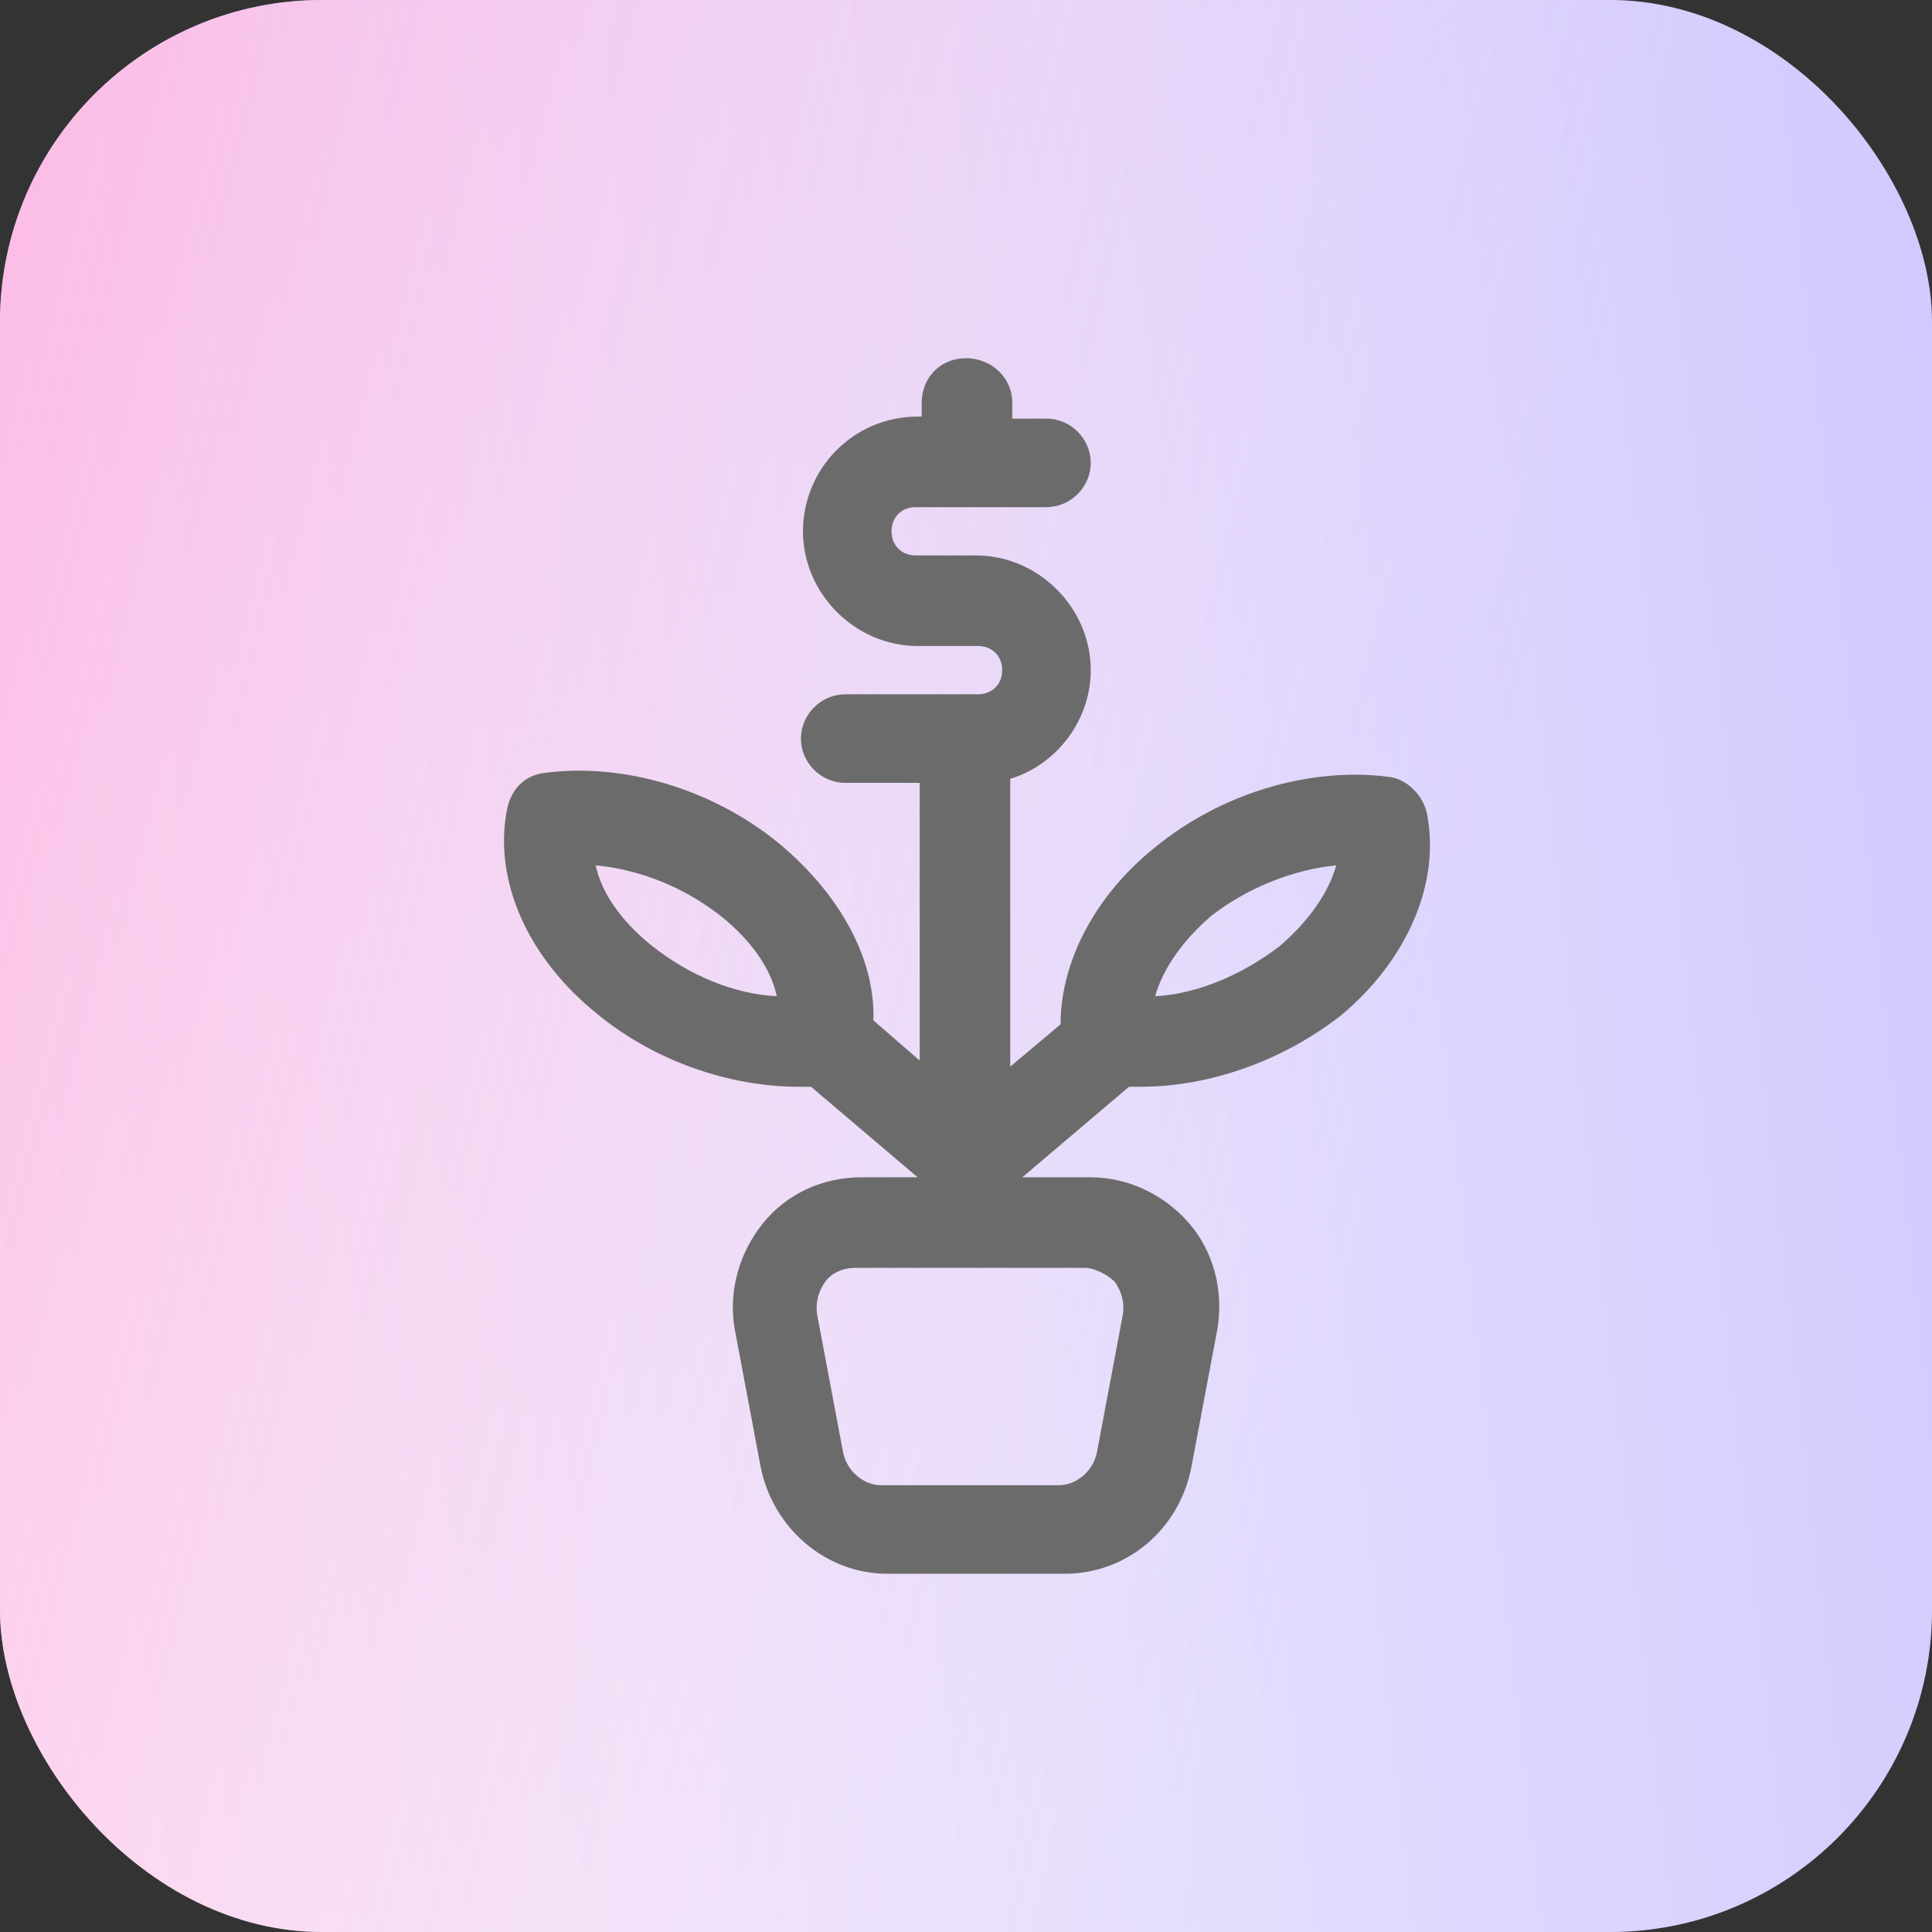
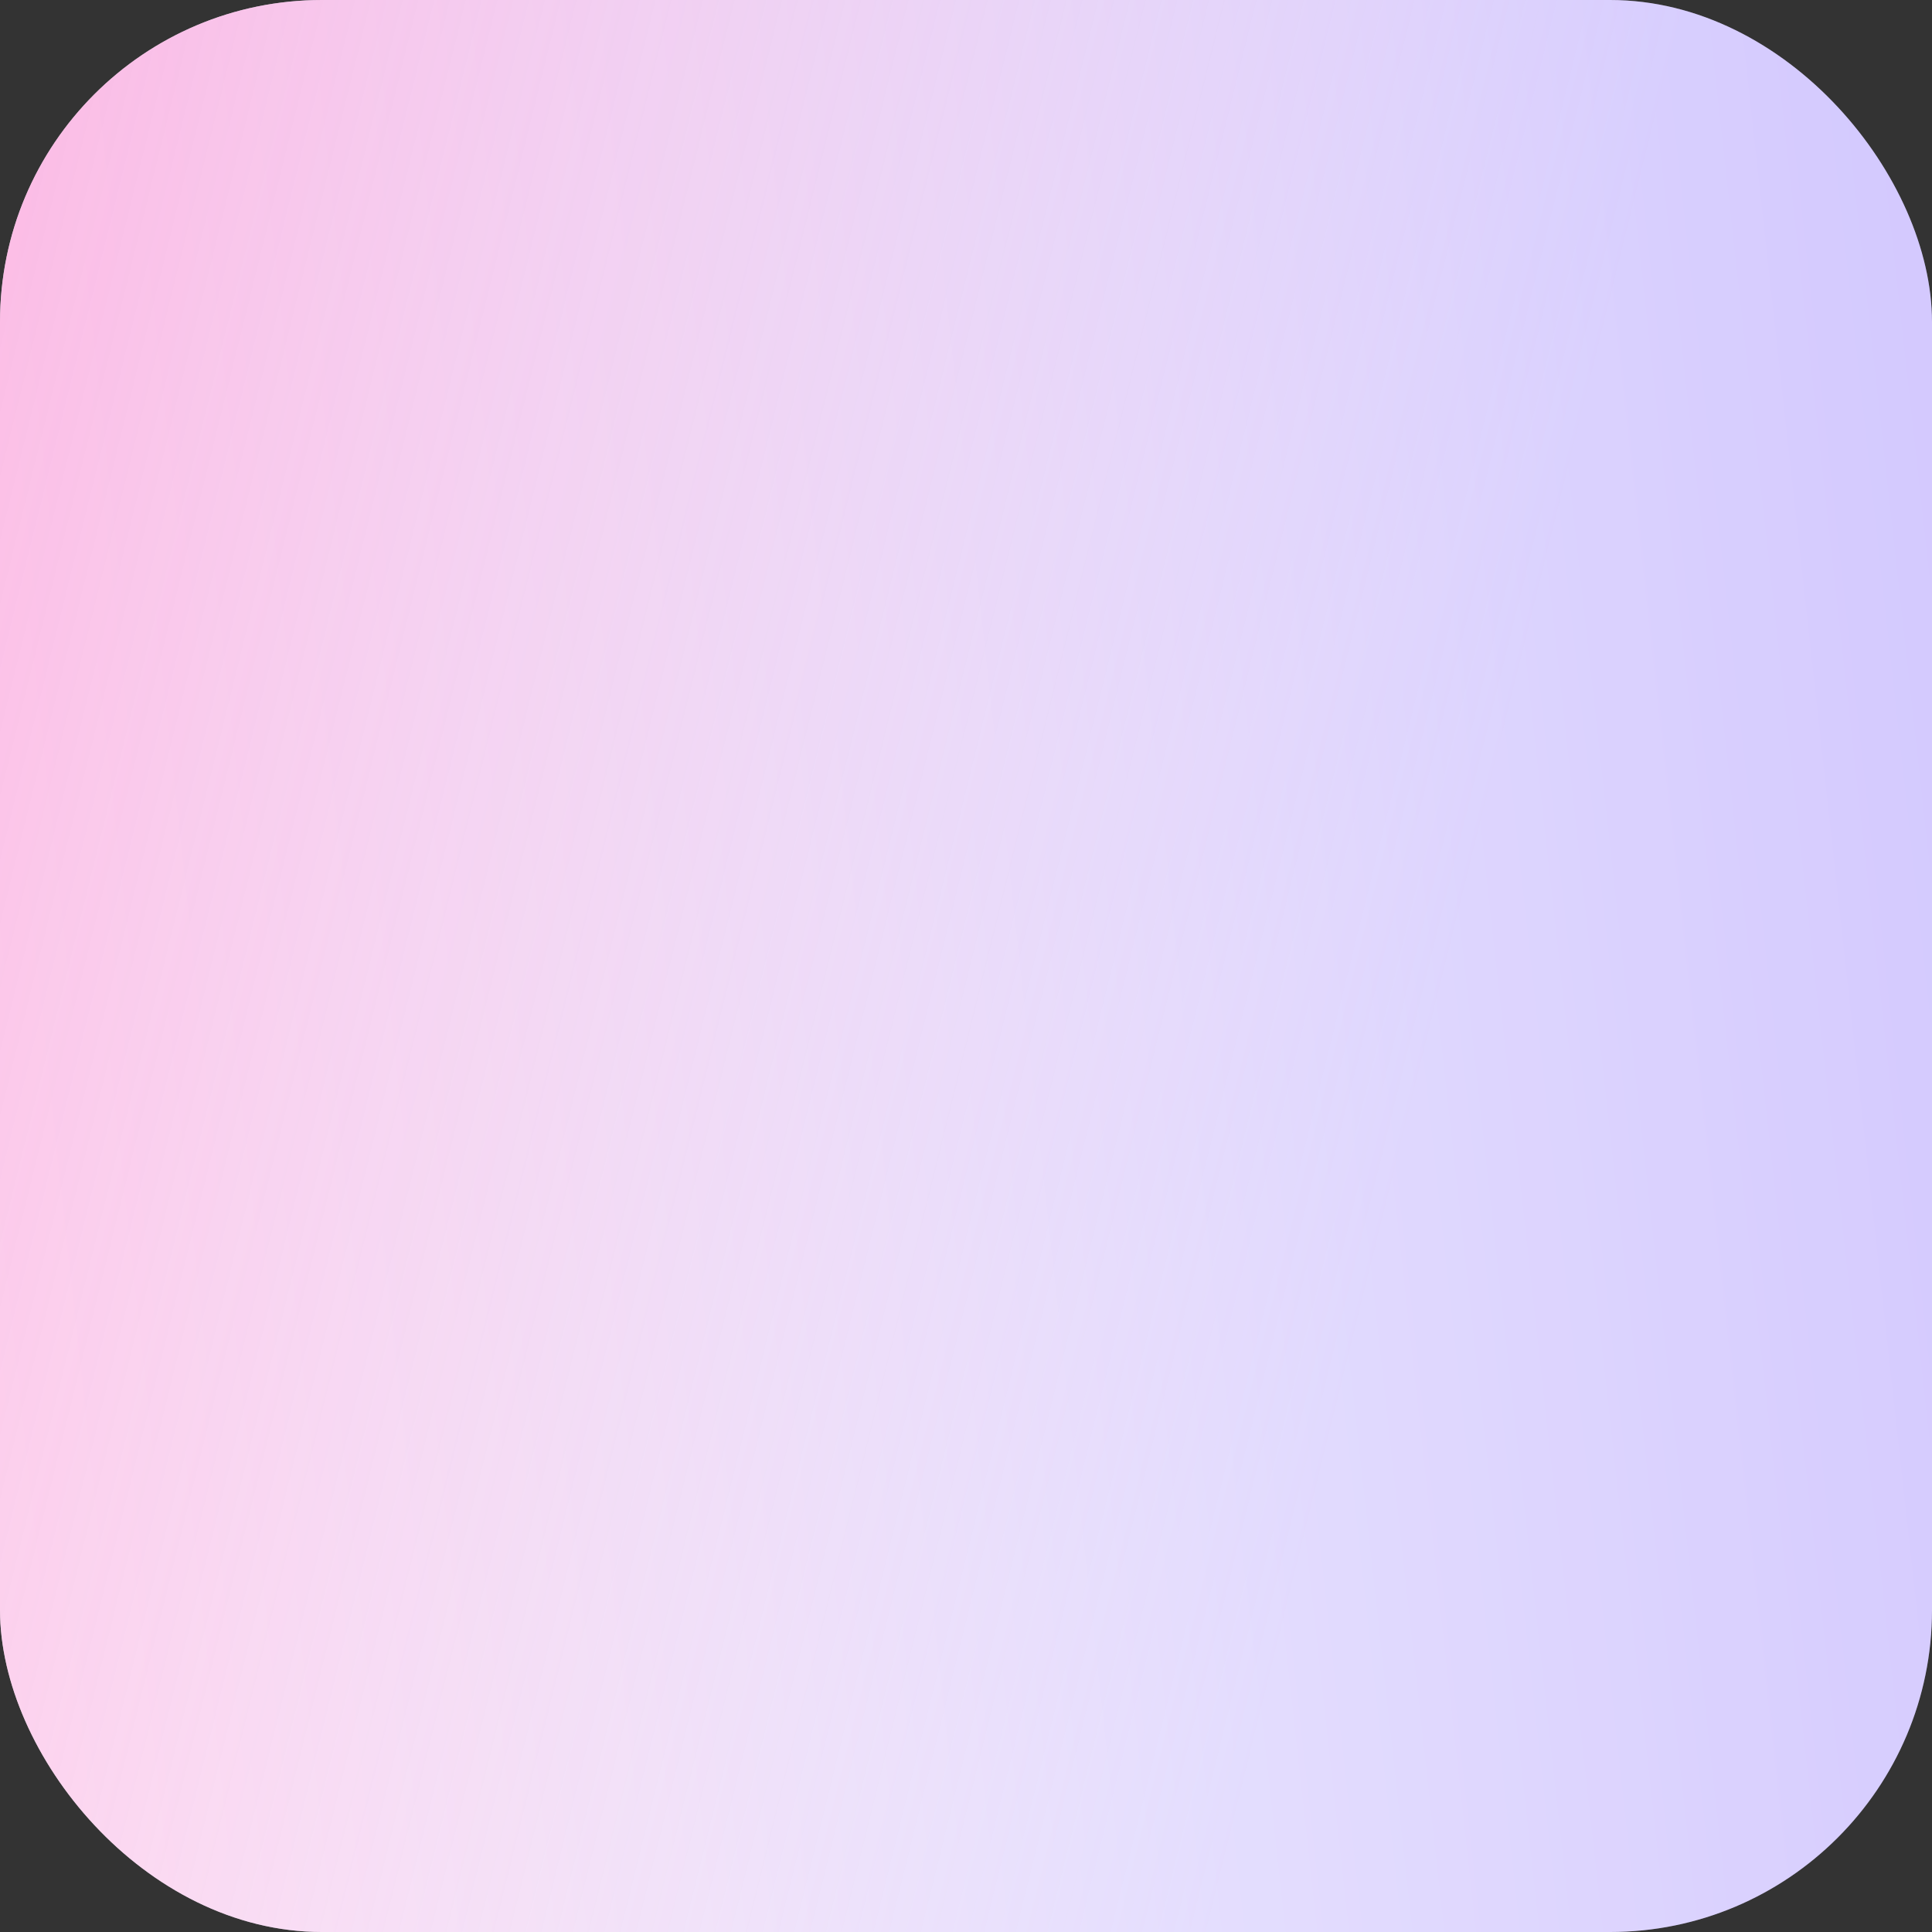
<svg xmlns="http://www.w3.org/2000/svg" width="60" height="60" viewBox="0 0 60 60" fill="none">
  <rect x="0" y="0" width="60" height="60" fill="#333333" stroke="none" />
  <rect width="60" height="60" rx="10" fill="url(#paint0_linear_1384_2254)" />
  <rect width="60" height="60" rx="10" fill="url(#paint1_linear_1384_2254)" />
-   <path d="M44.312 25.25C44.187 24.688 43.687 24.188 43.124 24.125C40.687 23.812 37.937 24.625 35.874 26.312C33.999 27.812 32.937 29.875 32.937 31.812L31.374 33.125V24.188C32.812 23.75 33.874 22.375 33.874 20.812C33.874 18.875 32.249 17.25 30.312 17.25H28.437C27.999 17.25 27.687 16.938 27.687 16.5C27.687 16.062 27.999 15.75 28.437 15.75H32.499C33.249 15.75 33.874 15.125 33.874 14.375C33.874 13.625 33.249 13 32.499 13H31.437V12.5C31.437 11.75 30.812 11.125 29.999 11.125C29.187 11.125 28.624 11.75 28.624 12.5V12.938H28.499C26.499 12.938 24.937 14.562 24.937 16.5C24.937 18.438 26.562 20.062 28.499 20.062H30.374C30.812 20.062 31.124 20.375 31.124 20.812C31.124 21.25 30.812 21.562 30.374 21.562H26.249C25.499 21.562 24.874 22.188 24.874 22.938C24.874 23.688 25.499 24.312 26.249 24.312H28.562V32.938L27.124 31.688C27.187 29.75 26.062 27.75 24.187 26.188C22.124 24.5 19.374 23.688 16.937 24C16.312 24.062 15.874 24.5 15.749 25.125C15.312 27.312 16.374 29.75 18.562 31.5C20.312 32.938 22.624 33.75 24.812 33.75C24.937 33.75 25.062 33.75 25.187 33.75L28.499 36.562H26.749C25.562 36.562 24.437 37.062 23.687 38C22.937 38.938 22.624 40.125 22.812 41.25L23.624 45.562C23.999 47.438 25.624 48.875 27.562 48.875H33.062C34.999 48.875 36.624 47.5 36.999 45.562L37.812 41.25C37.999 40.062 37.687 38.875 36.937 38C36.187 37.125 35.062 36.562 33.874 36.562H31.749L35.062 33.75C35.187 33.75 35.312 33.75 35.437 33.75C37.562 33.75 39.874 32.938 41.687 31.5C43.687 29.812 44.749 27.438 44.312 25.25ZM20.249 29.375C19.312 28.625 18.687 27.75 18.499 26.875C19.874 27 21.249 27.562 22.374 28.438C23.312 29.188 23.937 30.062 24.124 30.938C22.812 30.875 21.437 30.312 20.249 29.375ZM34.624 39.812C34.749 40 34.937 40.312 34.874 40.812L34.062 45.125C33.937 45.688 33.437 46.125 32.874 46.125H27.374C26.812 46.125 26.312 45.688 26.187 45.125L25.374 40.812C25.312 40.312 25.499 40 25.624 39.812C25.749 39.625 26.062 39.375 26.562 39.375H33.749C34.187 39.438 34.499 39.688 34.624 39.812ZM39.749 29.375C38.624 30.25 37.187 30.875 35.874 30.938C36.124 30.062 36.749 29.188 37.624 28.438C38.749 27.562 40.187 27 41.499 26.875C41.249 27.75 40.624 28.625 39.749 29.375Z" fill="#6B6B6B" />
  <defs>
    <linearGradient id="paint0_linear_1384_2254" x1="-23.654" y1="122.812" x2="162.418" y2="102.245" gradientUnits="userSpaceOnUse">
      <stop offset="0.131" stop-color="white" />
      <stop offset="1" stop-color="#7959FB" />
    </linearGradient>
    <linearGradient id="paint1_linear_1384_2254" x1="14.615" y1="153.75" x2="-73.9" y2="131.852" gradientUnits="userSpaceOnUse">
      <stop stop-color="white" stop-opacity="0.25" />
      <stop offset="1" stop-color="#FE4FB7" />
    </linearGradient>
  </defs>
</svg>